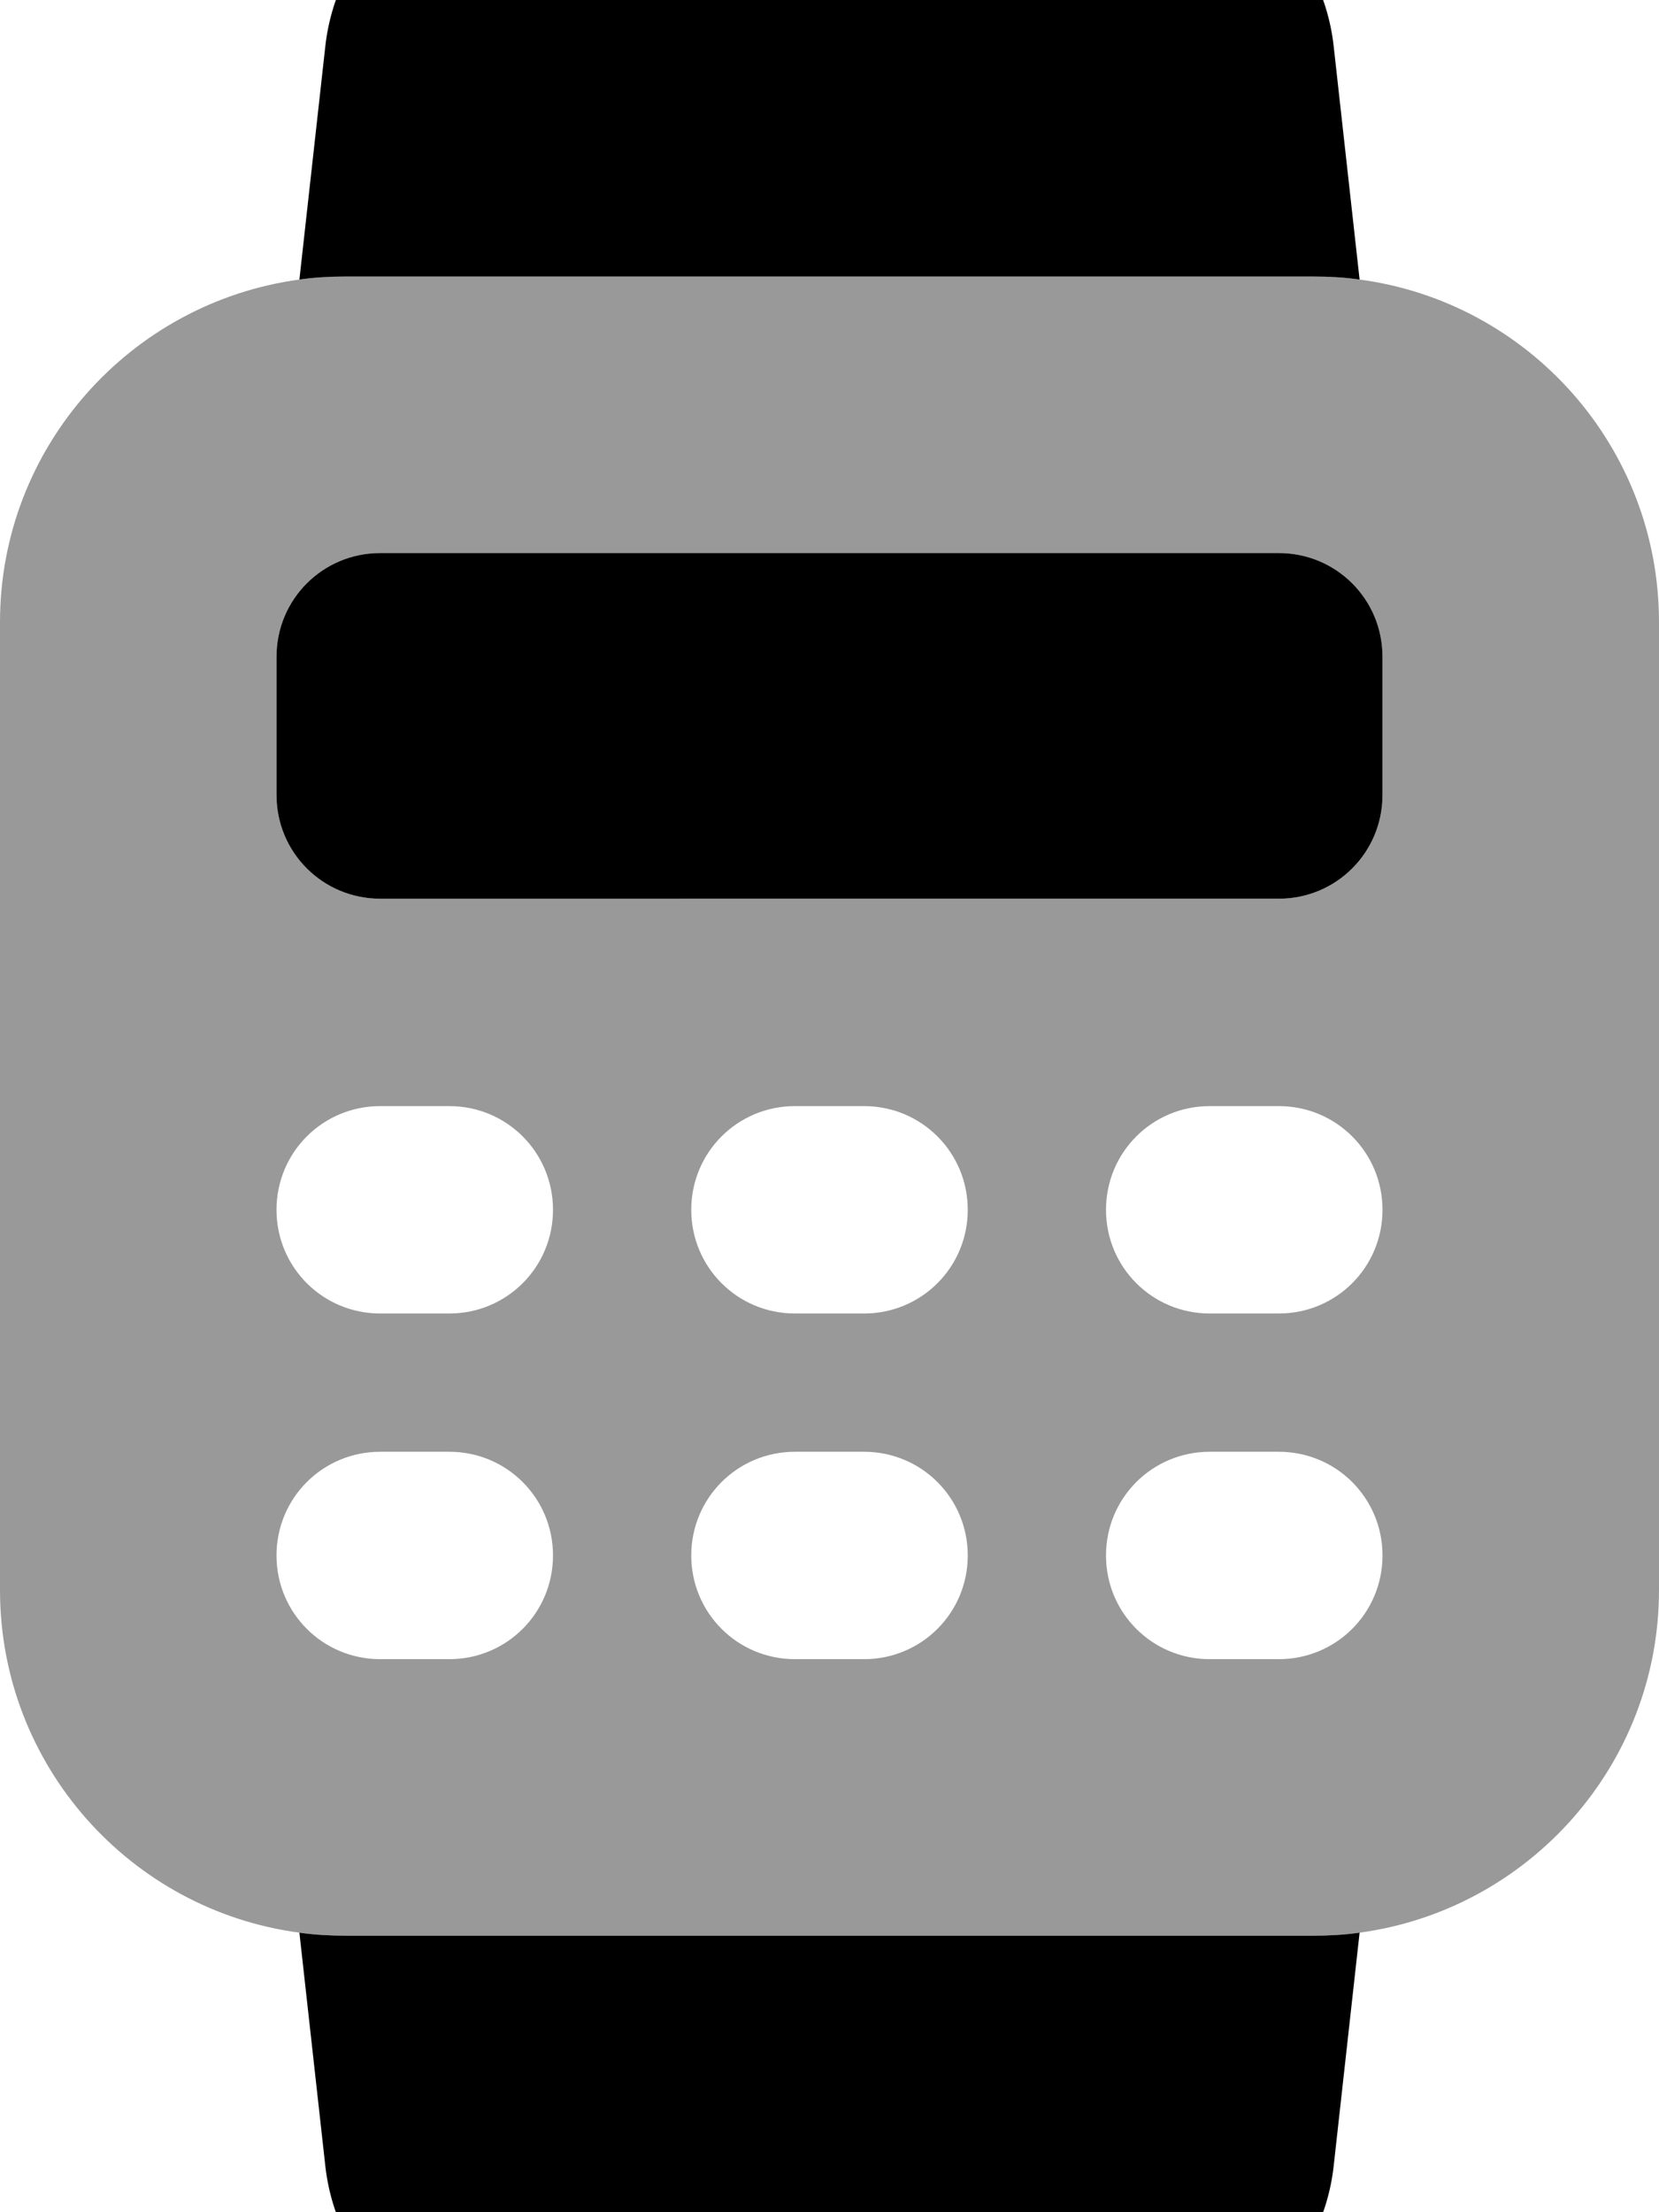
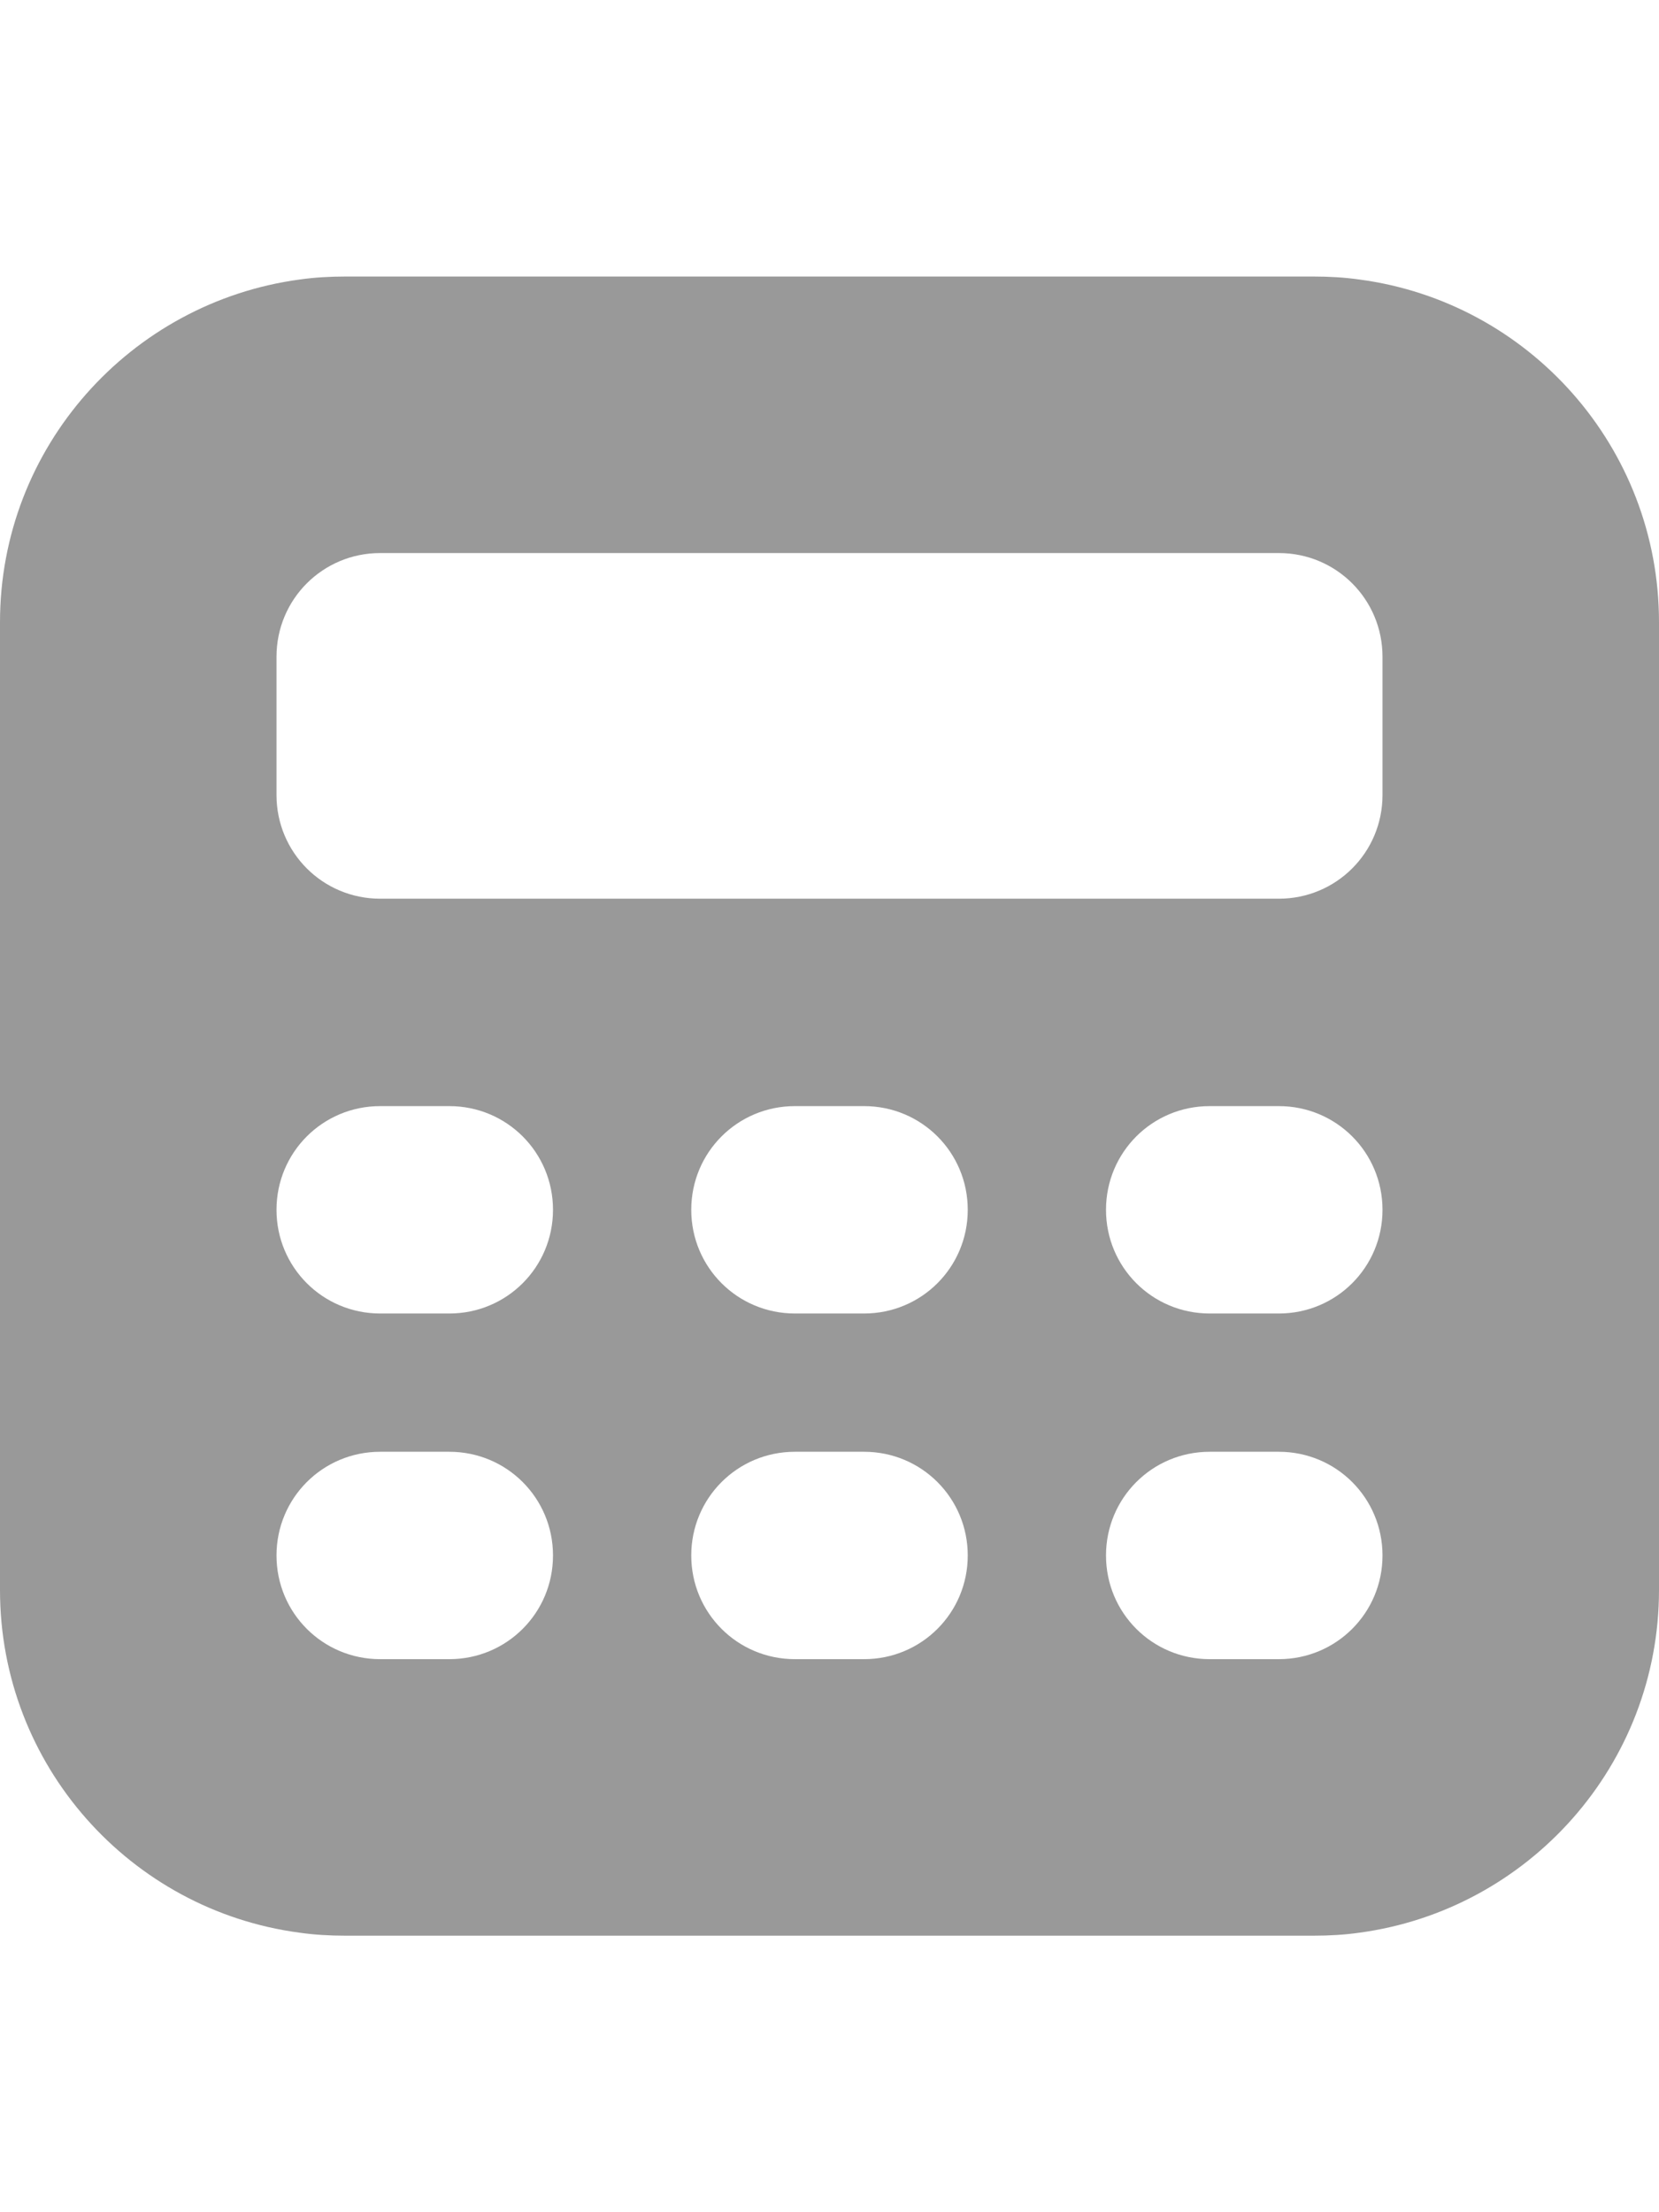
<svg xmlns="http://www.w3.org/2000/svg" viewBox="0 0 384 512">
  <path opacity=".4" fill="currentColor" d="M0 144c0-40.5 30.2-74 69.3-79.3 3.5-.5 7.1-.7 10.7-.7l224 0c3.6 0 7.2 .2 10.7 .7 39.1 5.2 69.3 38.7 69.3 79.3l0 224c0 40.5-30.2 74-69.3 79.3-3.5 .5-7.1 .7-10.7 .7L80 448c-3.6 0-7.2-.2-10.7-.7-39.1-5.2-69.3-38.7-69.3-79.3L0 144zm64 8l0 32c0 13.3 10.7 24 24 24l208 0c13.3 0 24-10.7 24-24l0-32c0-13.3-10.7-24-24-24L88 128c-13.3 0-24 10.7-24 24zm0 128c0 13.3 10.7 24 24 24l16 0c13.3 0 24-10.7 24-24s-10.7-24-24-24l-16 0c-13.3 0-24 10.7-24 24zm0 80c0 13.3 10.7 24 24 24l16 0c13.3 0 24-10.7 24-24s-10.7-24-24-24l-16 0c-13.3 0-24 10.7-24 24zm96-80c0 13.3 10.7 24 24 24l16 0c13.3 0 24-10.7 24-24s-10.7-24-24-24l-16 0c-13.3 0-24 10.7-24 24zm0 80c0 13.3 10.7 24 24 24l16 0c13.3 0 24-10.7 24-24s-10.7-24-24-24l-16 0c-13.3 0-24 10.7-24 24zm96-80c0 13.3 10.7 24 24 24l16 0c13.3 0 24-10.7 24-24s-10.7-24-24-24l-16 0c-13.3 0-24 10.7-24 24zm0 80c0 13.3 10.7 24 24 24l16 0c13.3 0 24-10.7 24-24s-10.7-24-24-24l-16 0c-13.3 0-24 10.7-24 24z" />
-   <path fill="currentColor" d="M261-32c24.5 0 45 18.4 47.7 42.7l6 54c-3.5-.5-7.1-.7-10.7-.7L80 64c-3.6 0-7.2 .2-10.7 .7l6-54C78-13.6 98.5-32 123-32L261-32zM75.3 501.3l-6-54c3.5 .5 7.1 .7 10.7 .7l224 0c3.6 0 7.2-.2 10.7-.7l-6 54C306 525.6 285.5 544 261 544L123 544c-24.5 0-45-18.4-47.7-42.7zM88 128l208 0c13.3 0 24 10.7 24 24l0 32c0 13.3-10.7 24-24 24L88 208c-13.3 0-24-10.7-24-24l0-32c0-13.3 10.7-24 24-24z" />
</svg>